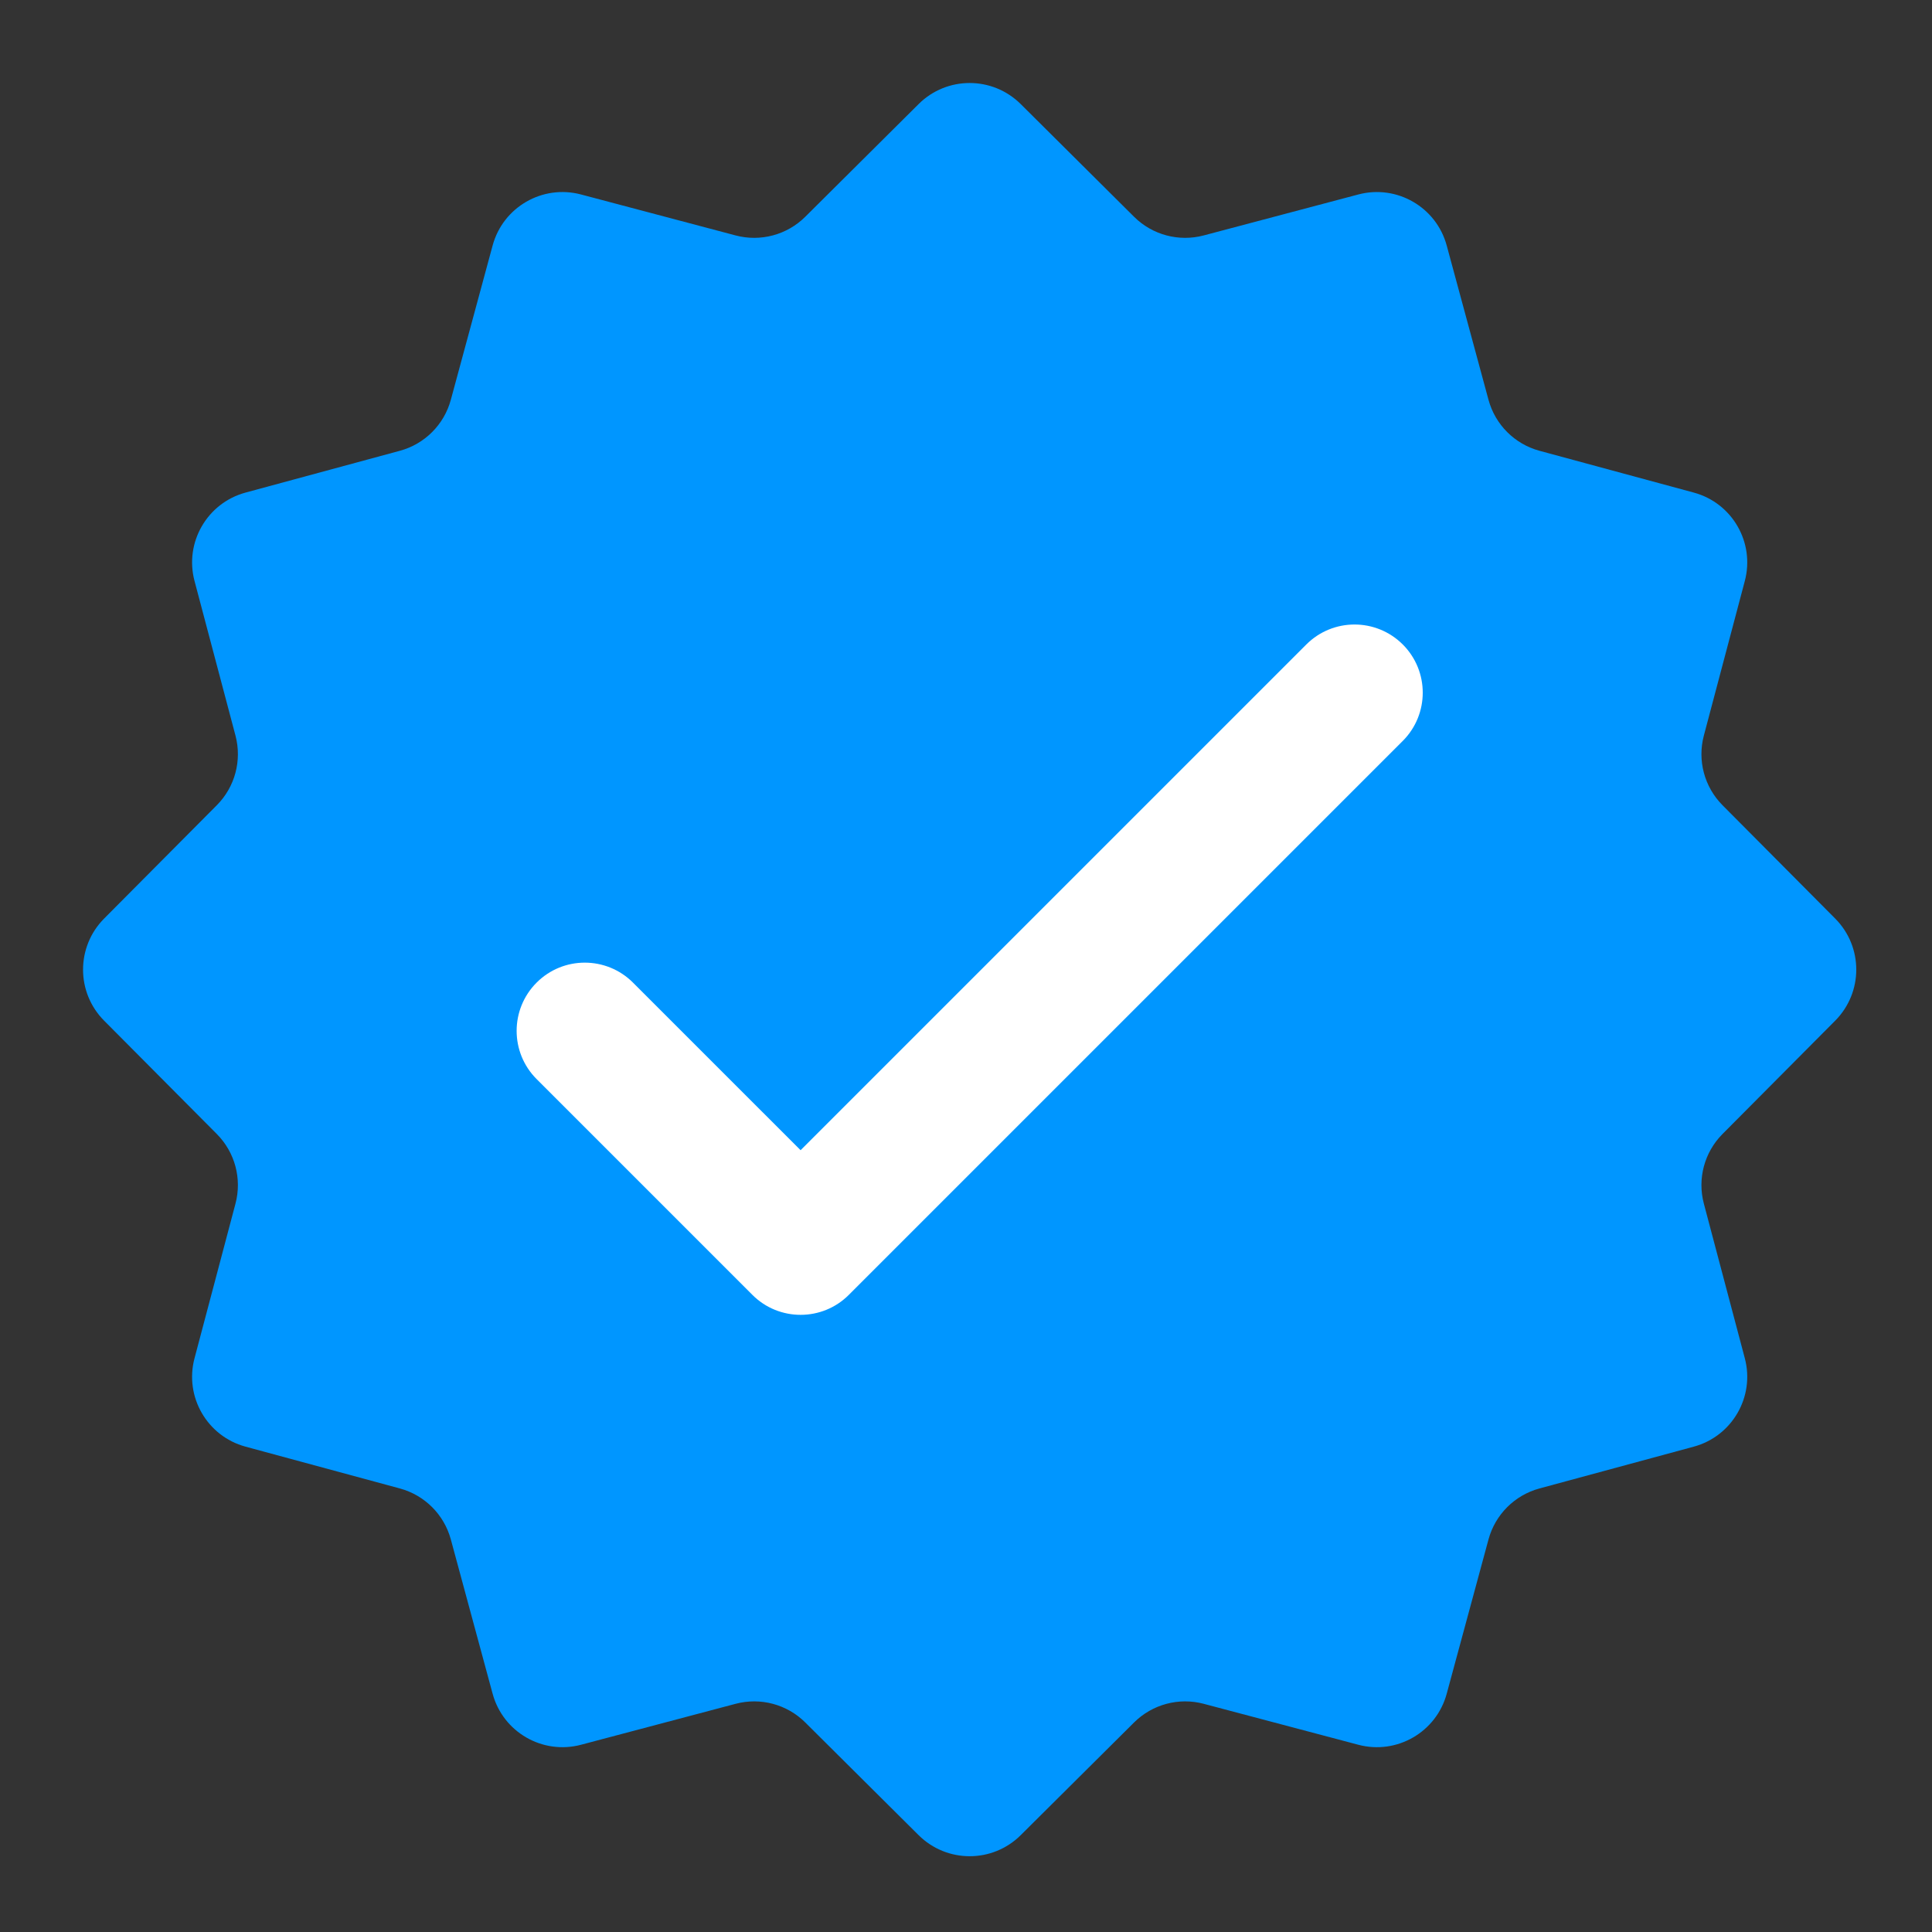
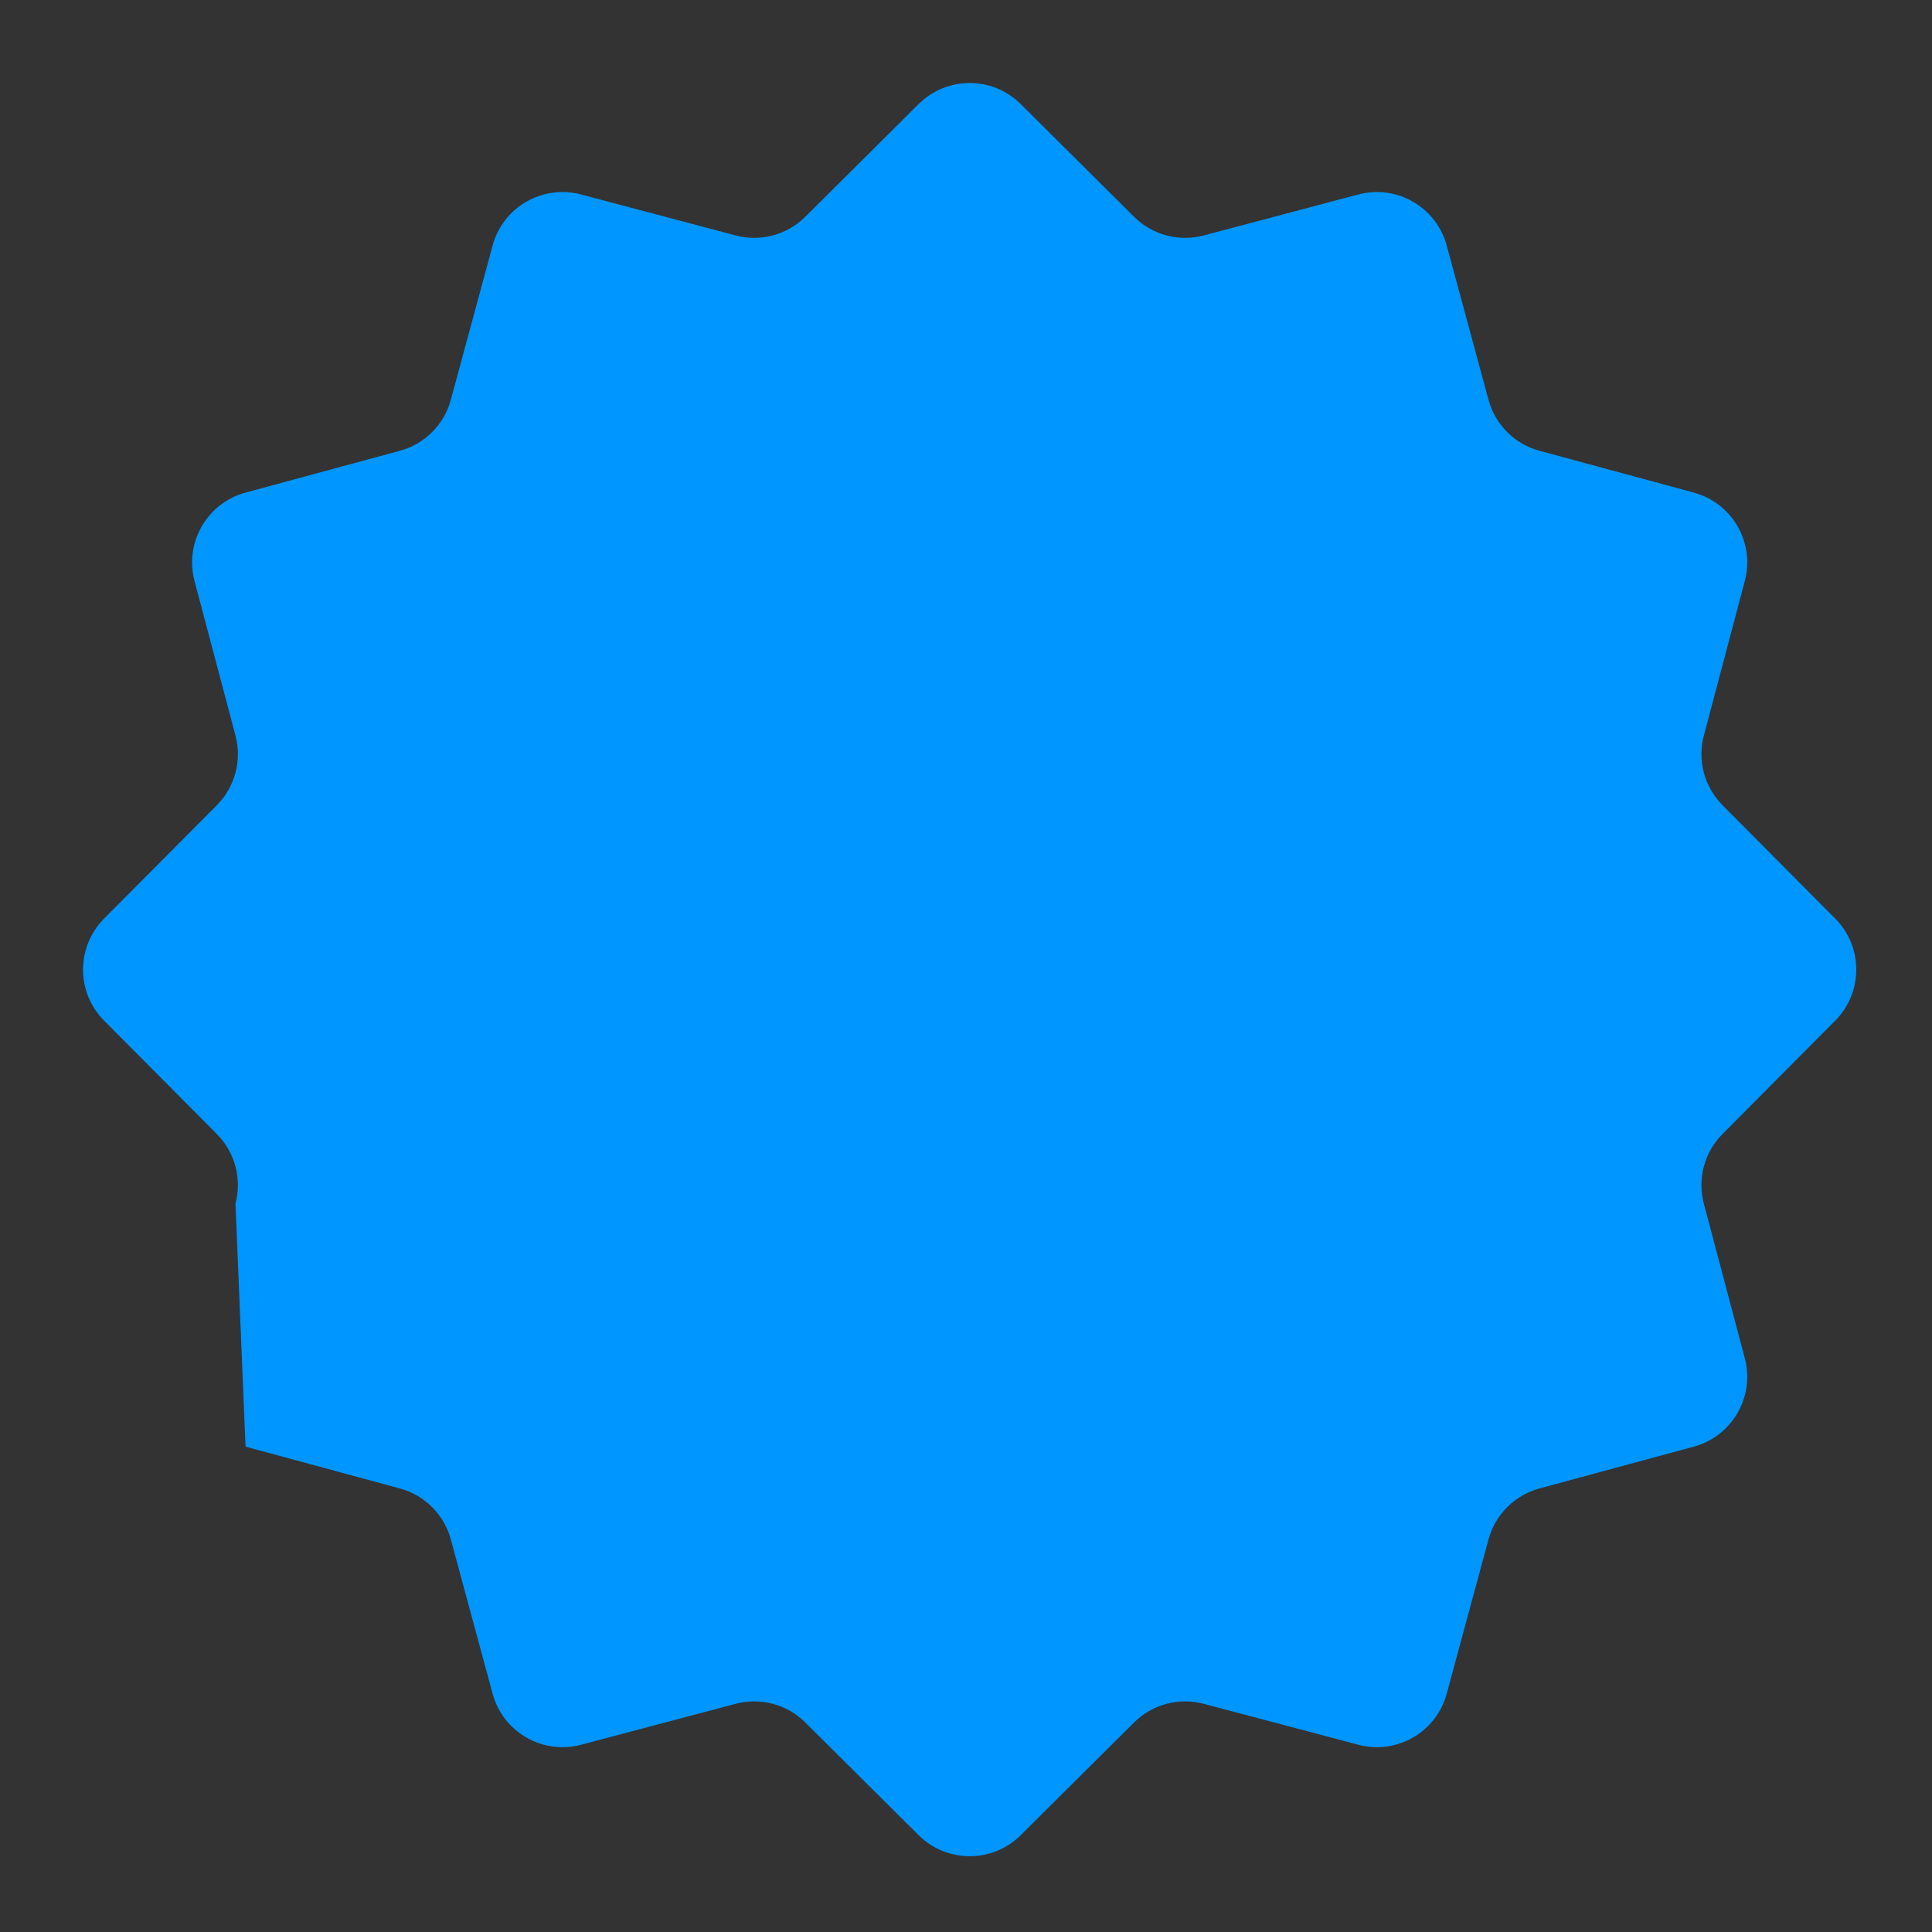
<svg xmlns="http://www.w3.org/2000/svg" version="1.2" preserveAspectRatio="xMidYMid meet" height="1080" viewBox="0 0 810 810" zoomAndPan="magnify" width="1080">
  <rect x="0" y="0" width="810" height="810" fill="#333333" stroke="none" />
  <g id="374f098968">
-     <path d="M 427.938 43.629 L 475.48 90.902 C 483.117 98.496 494.234 101.469 504.656 98.707 L 569.477 81.535 C 585.613 77.254 602.172 86.828 606.539 102.926 L 624.066 167.641 C 626.891 178.039 635.016 186.16 645.414 188.988 L 710.129 206.516 C 726.246 210.883 735.801 227.441 731.52 243.578 L 714.348 308.398 C 711.582 318.82 714.559 329.914 722.152 337.57 L 769.422 385.117 C 781.191 396.949 781.191 416.062 769.422 427.914 L 722.152 475.461 C 714.559 483.098 711.582 494.215 714.348 504.633 L 731.52 569.453 C 735.801 585.59 726.223 602.148 710.129 606.516 L 645.414 624.047 C 635.016 626.871 626.891 634.992 624.066 645.391 L 606.539 710.109 C 602.172 726.223 585.613 735.777 569.477 731.496 L 504.656 714.328 C 494.234 711.562 483.141 714.539 475.48 722.133 L 427.938 769.402 C 416.102 781.172 396.992 781.172 385.137 769.402 L 337.59 722.133 C 329.957 714.539 318.84 711.562 308.418 714.328 L 243.598 731.496 C 227.461 735.777 210.902 726.203 206.535 710.109 L 189.008 645.391 C 186.18 634.992 178.059 626.871 167.66 624.047 L 102.945 606.516 C 86.828 602.148 77.273 585.59 81.555 569.453 L 98.727 504.633 C 101.488 494.215 98.516 483.117 90.922 475.461 L 43.648 427.914 C 31.879 416.082 31.879 396.973 43.648 385.117 L 90.922 337.57 C 98.516 329.934 101.488 318.82 98.727 308.398 L 81.555 243.578 C 77.273 227.441 86.852 210.883 102.945 206.516 L 167.66 188.988 C 178.059 186.16 186.18 178.039 189.008 167.641 L 206.535 102.926 C 210.902 86.809 227.461 77.254 243.598 81.535 L 308.418 98.707 C 318.84 101.469 329.934 98.496 337.59 90.902 L 385.137 43.629 C 396.969 31.859 416.082 31.859 427.938 43.629 Z M 427.938 43.629" style="stroke:none;fill-rule:nonzero;fill:#0096ff;fill-opacity:1;" />
-     <path d="M 335.652 551.25 C 328.332 551.25 321.012 548.465 315.441 542.875 L 224.973 452.406 C 213.812 441.246 213.812 423.148 224.973 411.969 C 236.129 400.789 254.23 400.809 265.387 411.969 L 335.652 482.23 L 547.684 270.199 C 558.844 259.039 576.941 259.039 588.121 270.199 C 599.281 281.355 599.281 299.453 588.121 310.633 L 355.879 542.875 C 350.289 548.465 342.992 551.25 335.672 551.25 Z M 335.652 551.25" style="stroke:none;fill-rule:nonzero;fill:#ffffff;fill-opacity:1;" />
+     <path d="M 427.938 43.629 L 475.48 90.902 C 483.117 98.496 494.234 101.469 504.656 98.707 L 569.477 81.535 C 585.613 77.254 602.172 86.828 606.539 102.926 L 624.066 167.641 C 626.891 178.039 635.016 186.16 645.414 188.988 L 710.129 206.516 C 726.246 210.883 735.801 227.441 731.52 243.578 L 714.348 308.398 C 711.582 318.82 714.559 329.914 722.152 337.57 L 769.422 385.117 C 781.191 396.949 781.191 416.062 769.422 427.914 L 722.152 475.461 C 714.559 483.098 711.582 494.215 714.348 504.633 L 731.52 569.453 C 735.801 585.59 726.223 602.148 710.129 606.516 L 645.414 624.047 C 635.016 626.871 626.891 634.992 624.066 645.391 L 606.539 710.109 C 602.172 726.223 585.613 735.777 569.477 731.496 L 504.656 714.328 C 494.234 711.562 483.141 714.539 475.48 722.133 L 427.938 769.402 C 416.102 781.172 396.992 781.172 385.137 769.402 L 337.59 722.133 C 329.957 714.539 318.84 711.562 308.418 714.328 L 243.598 731.496 C 227.461 735.777 210.902 726.203 206.535 710.109 L 189.008 645.391 C 186.18 634.992 178.059 626.871 167.66 624.047 L 102.945 606.516 L 98.727 504.633 C 101.488 494.215 98.516 483.117 90.922 475.461 L 43.648 427.914 C 31.879 416.082 31.879 396.973 43.648 385.117 L 90.922 337.57 C 98.516 329.934 101.488 318.82 98.727 308.398 L 81.555 243.578 C 77.273 227.441 86.852 210.883 102.945 206.516 L 167.66 188.988 C 178.059 186.16 186.18 178.039 189.008 167.641 L 206.535 102.926 C 210.902 86.809 227.461 77.254 243.598 81.535 L 308.418 98.707 C 318.84 101.469 329.934 98.496 337.59 90.902 L 385.137 43.629 C 396.969 31.859 416.082 31.859 427.938 43.629 Z M 427.938 43.629" style="stroke:none;fill-rule:nonzero;fill:#0096ff;fill-opacity:1;" />
  </g>
</svg>